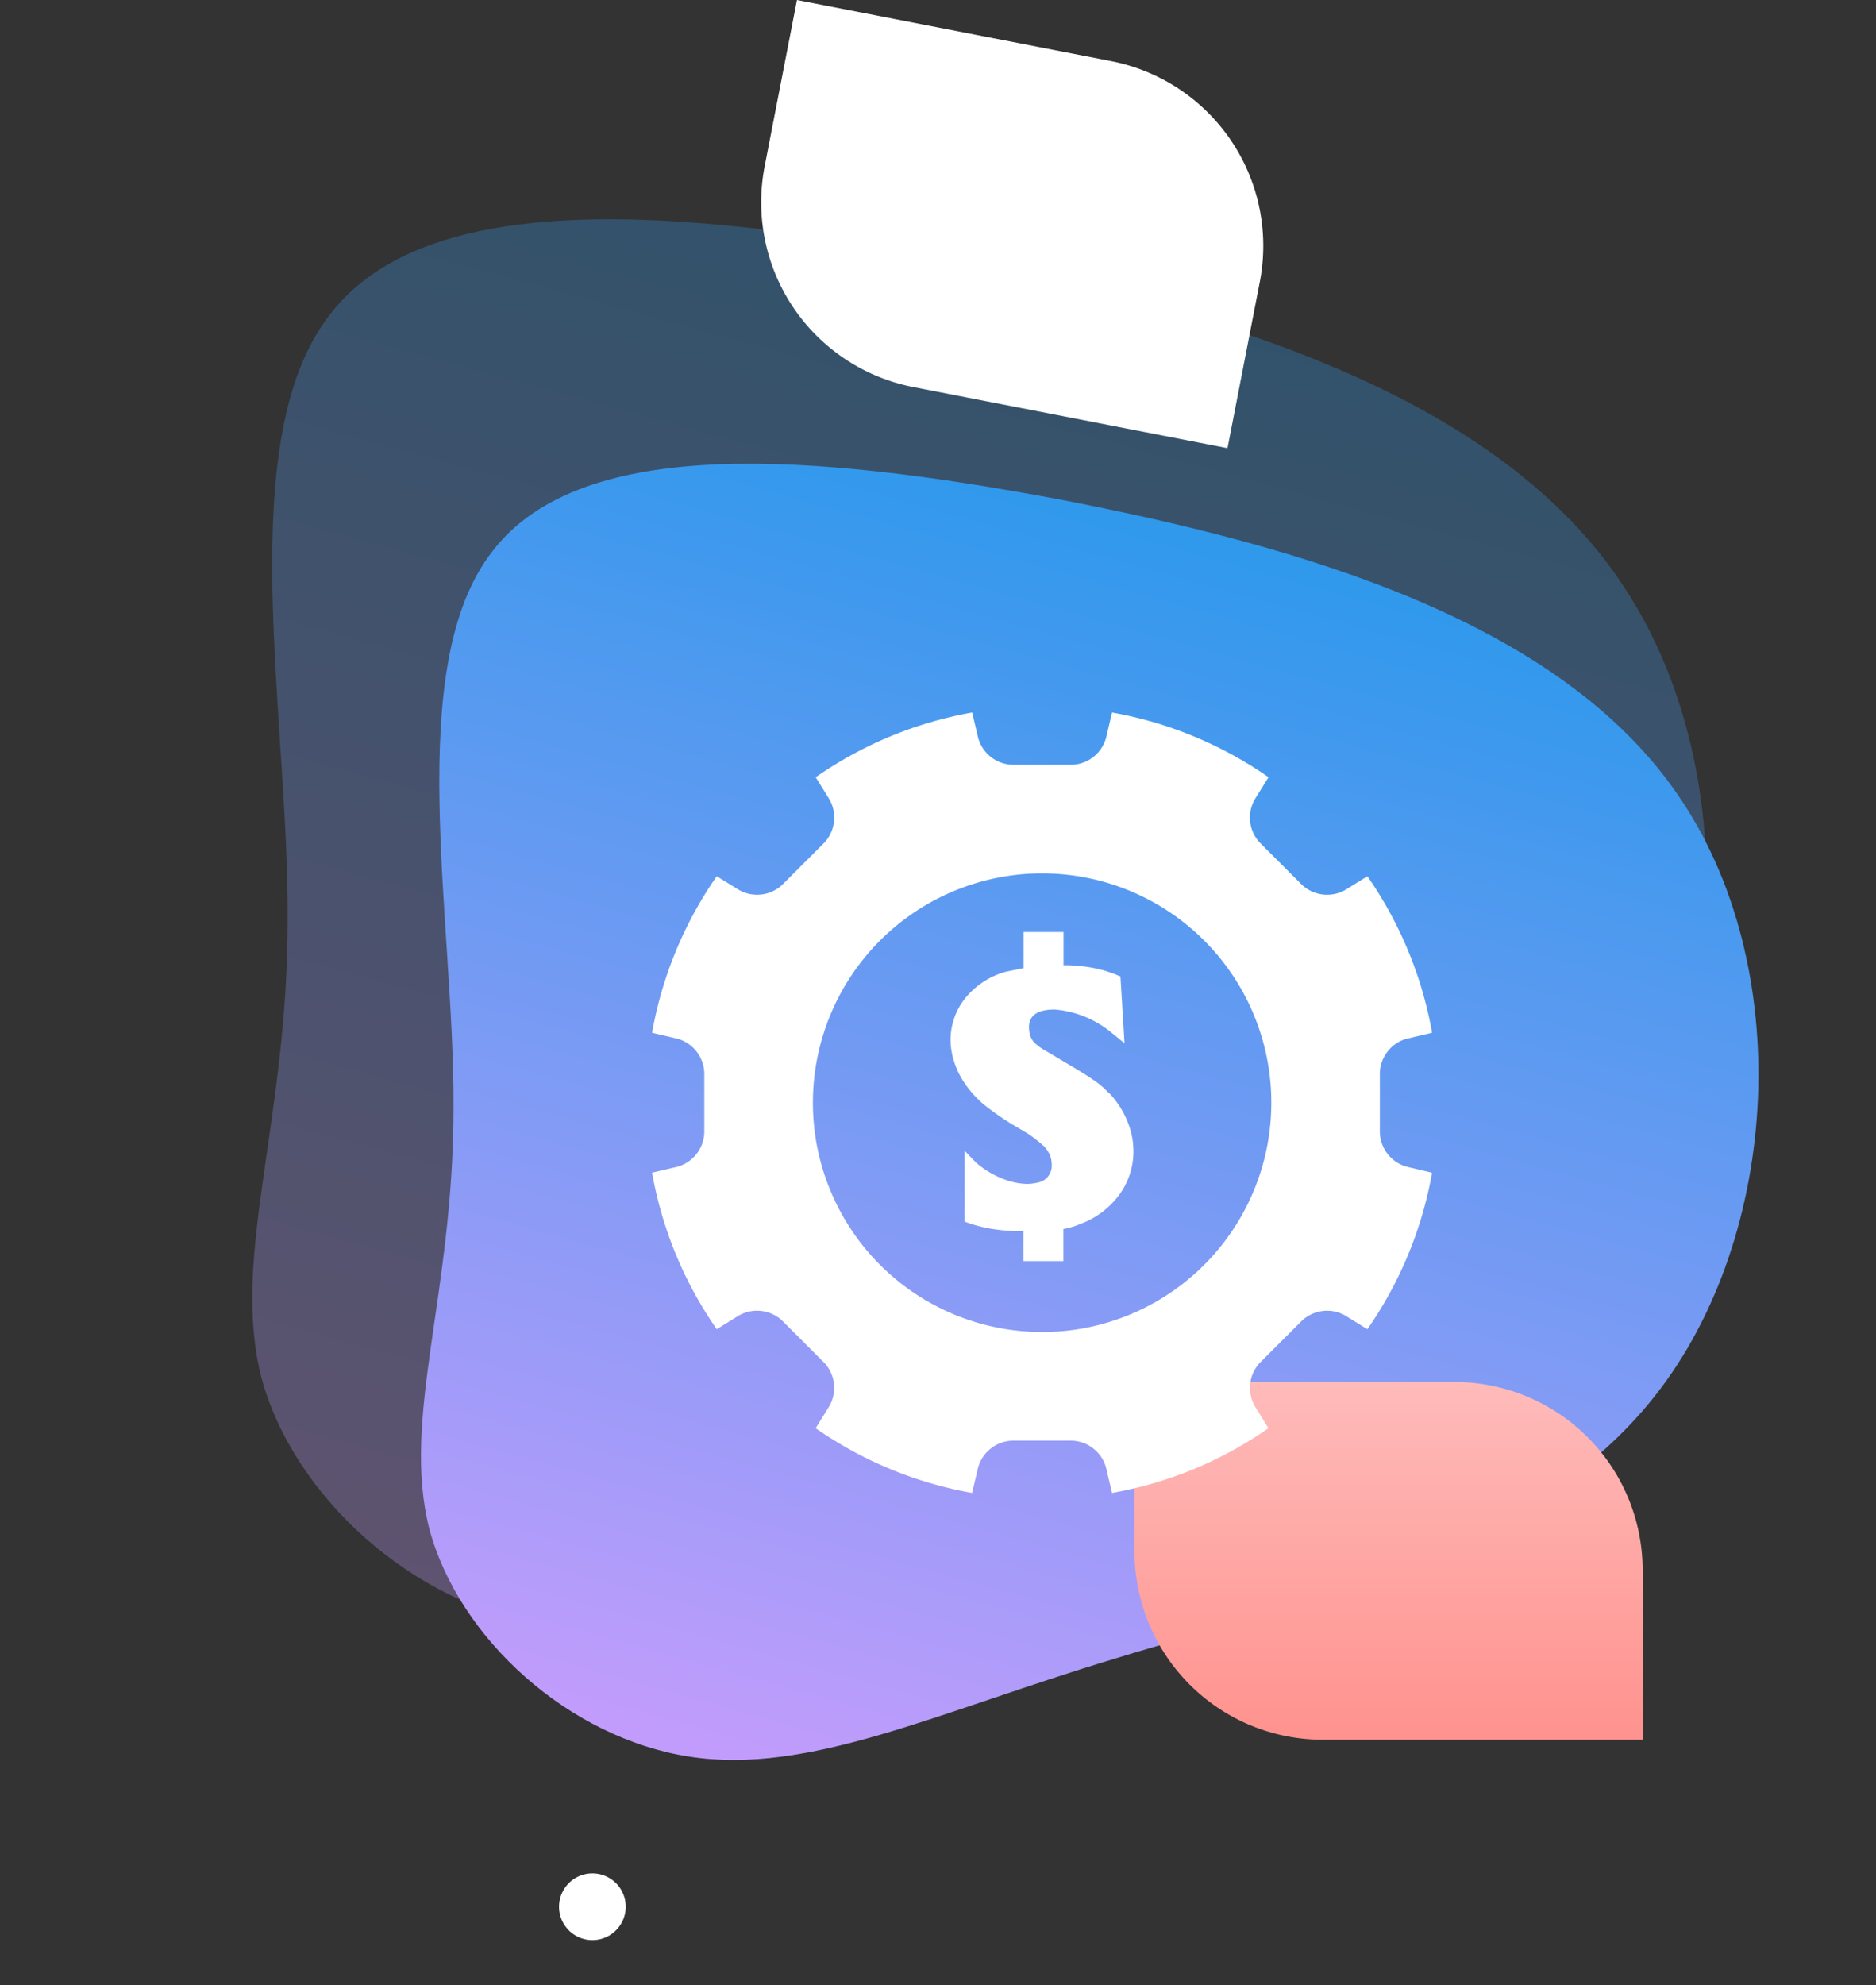
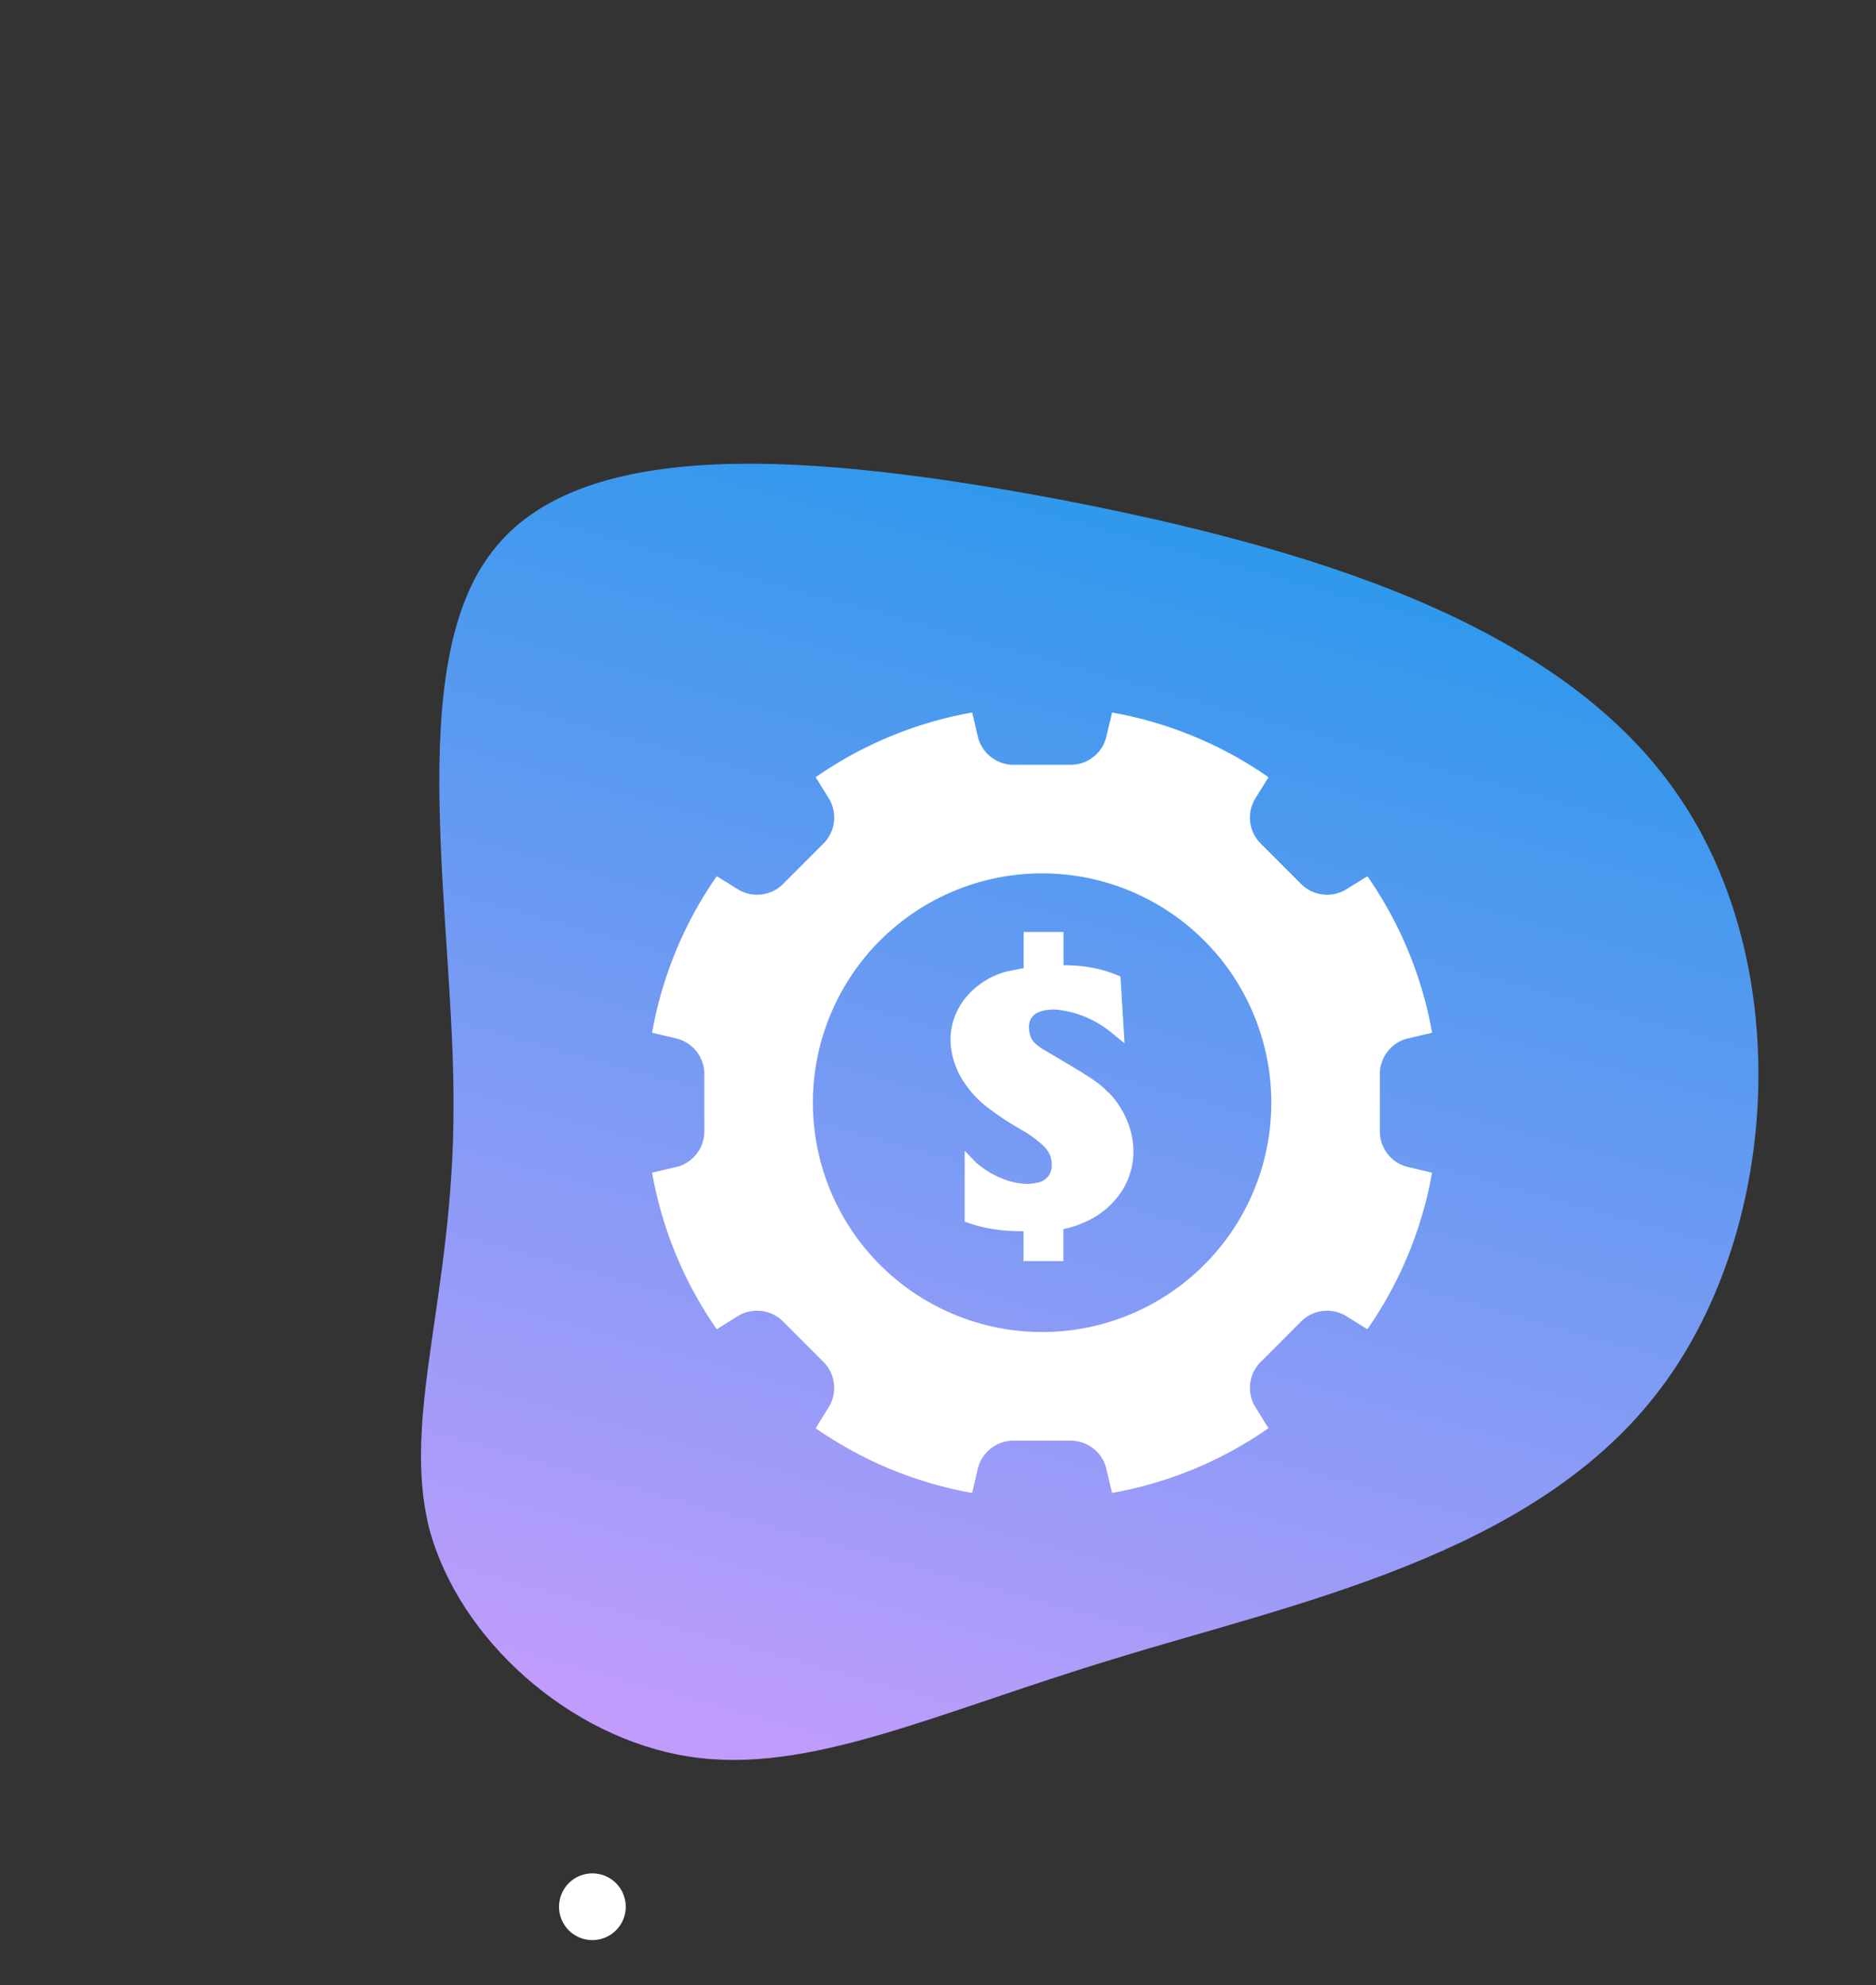
<svg xmlns="http://www.w3.org/2000/svg" width="99.688" height="105.436" viewBox="0 0 99.688 105.436">
  <rect x="0" y="0" width="99.688" height="105.436" fill="#333333" stroke="none" />
  <defs>
    <linearGradient id="linear-gradient" x1="0.5" x2="0.5" y2="1" gradientUnits="objectBoundingBox">
      <stop offset="0" stop-color="#c29cfc" />
      <stop offset="1" stop-color="#2e99ec" />
    </linearGradient>
    <linearGradient id="linear-gradient-3" x1="0.5" x2="0.5" y2="1" gradientUnits="objectBoundingBox">
      <stop offset="0" stop-color="#febbba" />
      <stop offset="1" stop-color="#ff928e" />
    </linearGradient>
  </defs>
  <g id="erp-service-icon-5" transform="translate(-162 -2413.586)">
    <g id="Group_3897" data-name="Group 3897" transform="translate(-4.712 1178.988)">
      <path id="Polygon_293" data-name="Polygon 293" d="M1.609,2.531a1.771,1.771,0,0,1,3.038,0h0A1.771,1.771,0,0,1,3.128,5.214h0A1.771,1.771,0,0,1,1.609,2.531Z" transform="translate(195.063 1332.429)" fill="#fff" />
      <g id="Group_3892" data-name="Group 3892" transform="translate(-7)">
-         <path id="blob_10_" data-name="blob (10)" d="M68.516,8.914c3.238,5.787,2.136,13.435,4.961,23.907,2.756,10.472,9.439,23.769,6.132,31.555-3.238,7.854-16.535,10.266-30.8,11.368-14.33,1.033-29.694.689-38.927-7.165C.653,60.793-2.516,45.429,2.1,34.681,6.716,23.864,19.049,17.732,28.281,11.945,37.513,6.227,43.645.853,50.6.095S65.209,3.2,68.516,8.914Z" transform="matrix(-0.966, -0.259, 0.259, -0.966, 251.476, 1334.107)" opacity="0.3" fill="url(#linear-gradient)" />
        <path id="blob_10_2" data-name="blob (10)" d="M63.014,8.2c2.978,5.323,1.964,12.356,4.562,21.987,2.535,9.631,8.681,21.861,5.639,29.021-2.978,7.223-15.207,9.441-28.324,10.455-13.18.95-27.31.634-35.8-6.59C.6,55.911-2.314,41.781,1.931,31.9c4.245-9.948,15.588-15.588,24.078-20.91C34.5,5.727,40.14.784,46.54.087S59.973,2.939,63.014,8.2Z" transform="matrix(-0.966, -0.259, 0.259, -0.966, 255.271, 1340.035)" fill="url(#linear-gradient)" />
      </g>
-       <path id="Rectangle_10120" data-name="Rectangle 10120" d="M0,0H17A10,10,0,0,1,27,10v9a0,0,0,0,1,0,0H10A10,10,0,0,1,0,9V0A0,0,0,0,1,0,0Z" transform="translate(227 1308)" fill="url(#linear-gradient-3)" />
-       <path id="Rectangle_10121" data-name="Rectangle 10121" d="M0,0H17A10,10,0,0,1,27,10v9a0,0,0,0,1,0,0H10A10,10,0,0,1,0,9V0A0,0,0,0,1,0,0Z" transform="translate(209.061 1234.599) rotate(11)" fill="#fff" />
    </g>
    <g id="noun-financial-management-2245498" transform="translate(57.016 2381.812)">
      <path id="Path_6398" data-name="Path 6398" d="M178.307,91.934V88.752a1.95,1.95,0,0,1,1.428-1.808l1.348-.316a20.93,20.93,0,0,0-3.437-8.313l-1.18.729a1.955,1.955,0,0,1-2.291-.268l-2.25-2.25a1.948,1.948,0,0,1-.267-2.289l.733-1.182a20.956,20.956,0,0,0-8.315-3.438l-.317,1.346a1.951,1.951,0,0,1-1.806,1.43h-3.184a1.955,1.955,0,0,1-1.808-1.43l-.317-1.346a20.932,20.932,0,0,0-8.315,3.438l.731,1.18a1.954,1.954,0,0,1-.267,2.29l-2.25,2.252a1.955,1.955,0,0,1-2.29.266l-1.182-.73a20.958,20.958,0,0,0-3.437,8.314l1.346.316a1.954,1.954,0,0,1,1.43,1.809v3.183a1.952,1.952,0,0,1-1.43,1.808l-1.346.316a20.943,20.943,0,0,0,3.437,8.314l1.179-.731a1.96,1.96,0,0,1,2.291.268l2.25,2.252a1.952,1.952,0,0,1,.267,2.289l-.731,1.18a20.951,20.951,0,0,0,8.313,3.438l.317-1.346a1.957,1.957,0,0,1,1.81-1.43h3.182a1.954,1.954,0,0,1,1.809,1.43l.317,1.346a20.9,20.9,0,0,0,8.313-3.438l-.73-1.179a1.957,1.957,0,0,1,.267-2.291l2.25-2.249a1.955,1.955,0,0,1,2.289-.269l1.18.731a20.93,20.93,0,0,0,3.438-8.313l-1.346-.318a1.95,1.95,0,0,1-1.428-1.806Zm-17.949,10.588a12.18,12.18,0,1,1,12.182-12.18A12.181,12.181,0,0,1,160.358,102.523Z" fill="#fff" />
      <path id="Path_6399" data-name="Path 6399" d="M309.032,196.556a5.092,5.092,0,0,0-.821-.7q-.435-.3-1.357-.844l-1.176-.7a2.656,2.656,0,0,1-.6-.429.956.956,0,0,1-.237-.414,1.666,1.666,0,0,1-.06-.409q0-.943,1.375-.943a5.448,5.448,0,0,1,2.951,1.179l.753.612-.215-3.543a6.606,6.606,0,0,0-1.442-.457,8.419,8.419,0,0,0-1.583-.145V188H304.5v1.917l-.934.189a4.217,4.217,0,0,0-2.177,1.418,3.54,3.54,0,0,0-.773,2.229,3.758,3.758,0,0,0,.174,1.08,4.092,4.092,0,0,0,.485,1.06,5.656,5.656,0,0,0,1.061,1.23,14.424,14.424,0,0,0,1.851,1.268l.48.282a7.226,7.226,0,0,1,.872.668,1.576,1.576,0,0,1,.354.5,1.369,1.369,0,0,1,.1.522.907.907,0,0,1-.726.943c-.057.013-.141.028-.254.047a2.088,2.088,0,0,1-.33.027,3.732,3.732,0,0,1-1.357-.3,4.791,4.791,0,0,1-1.386-.862l-.575-.6v3.763a7.436,7.436,0,0,0,1.527.4,10.758,10.758,0,0,0,1.6.113v1.583h2.121v-1.7a4.693,4.693,0,0,0,.462-.113,3.788,3.788,0,0,0,.443-.16,4.481,4.481,0,0,0,2.086-1.578,3.907,3.907,0,0,0,.731-2.3,4.166,4.166,0,0,0-.335-1.6,4.71,4.71,0,0,0-.97-1.488Z" transform="translate(-145.121 -106.724)" fill="#fff" />
    </g>
  </g>
</svg>